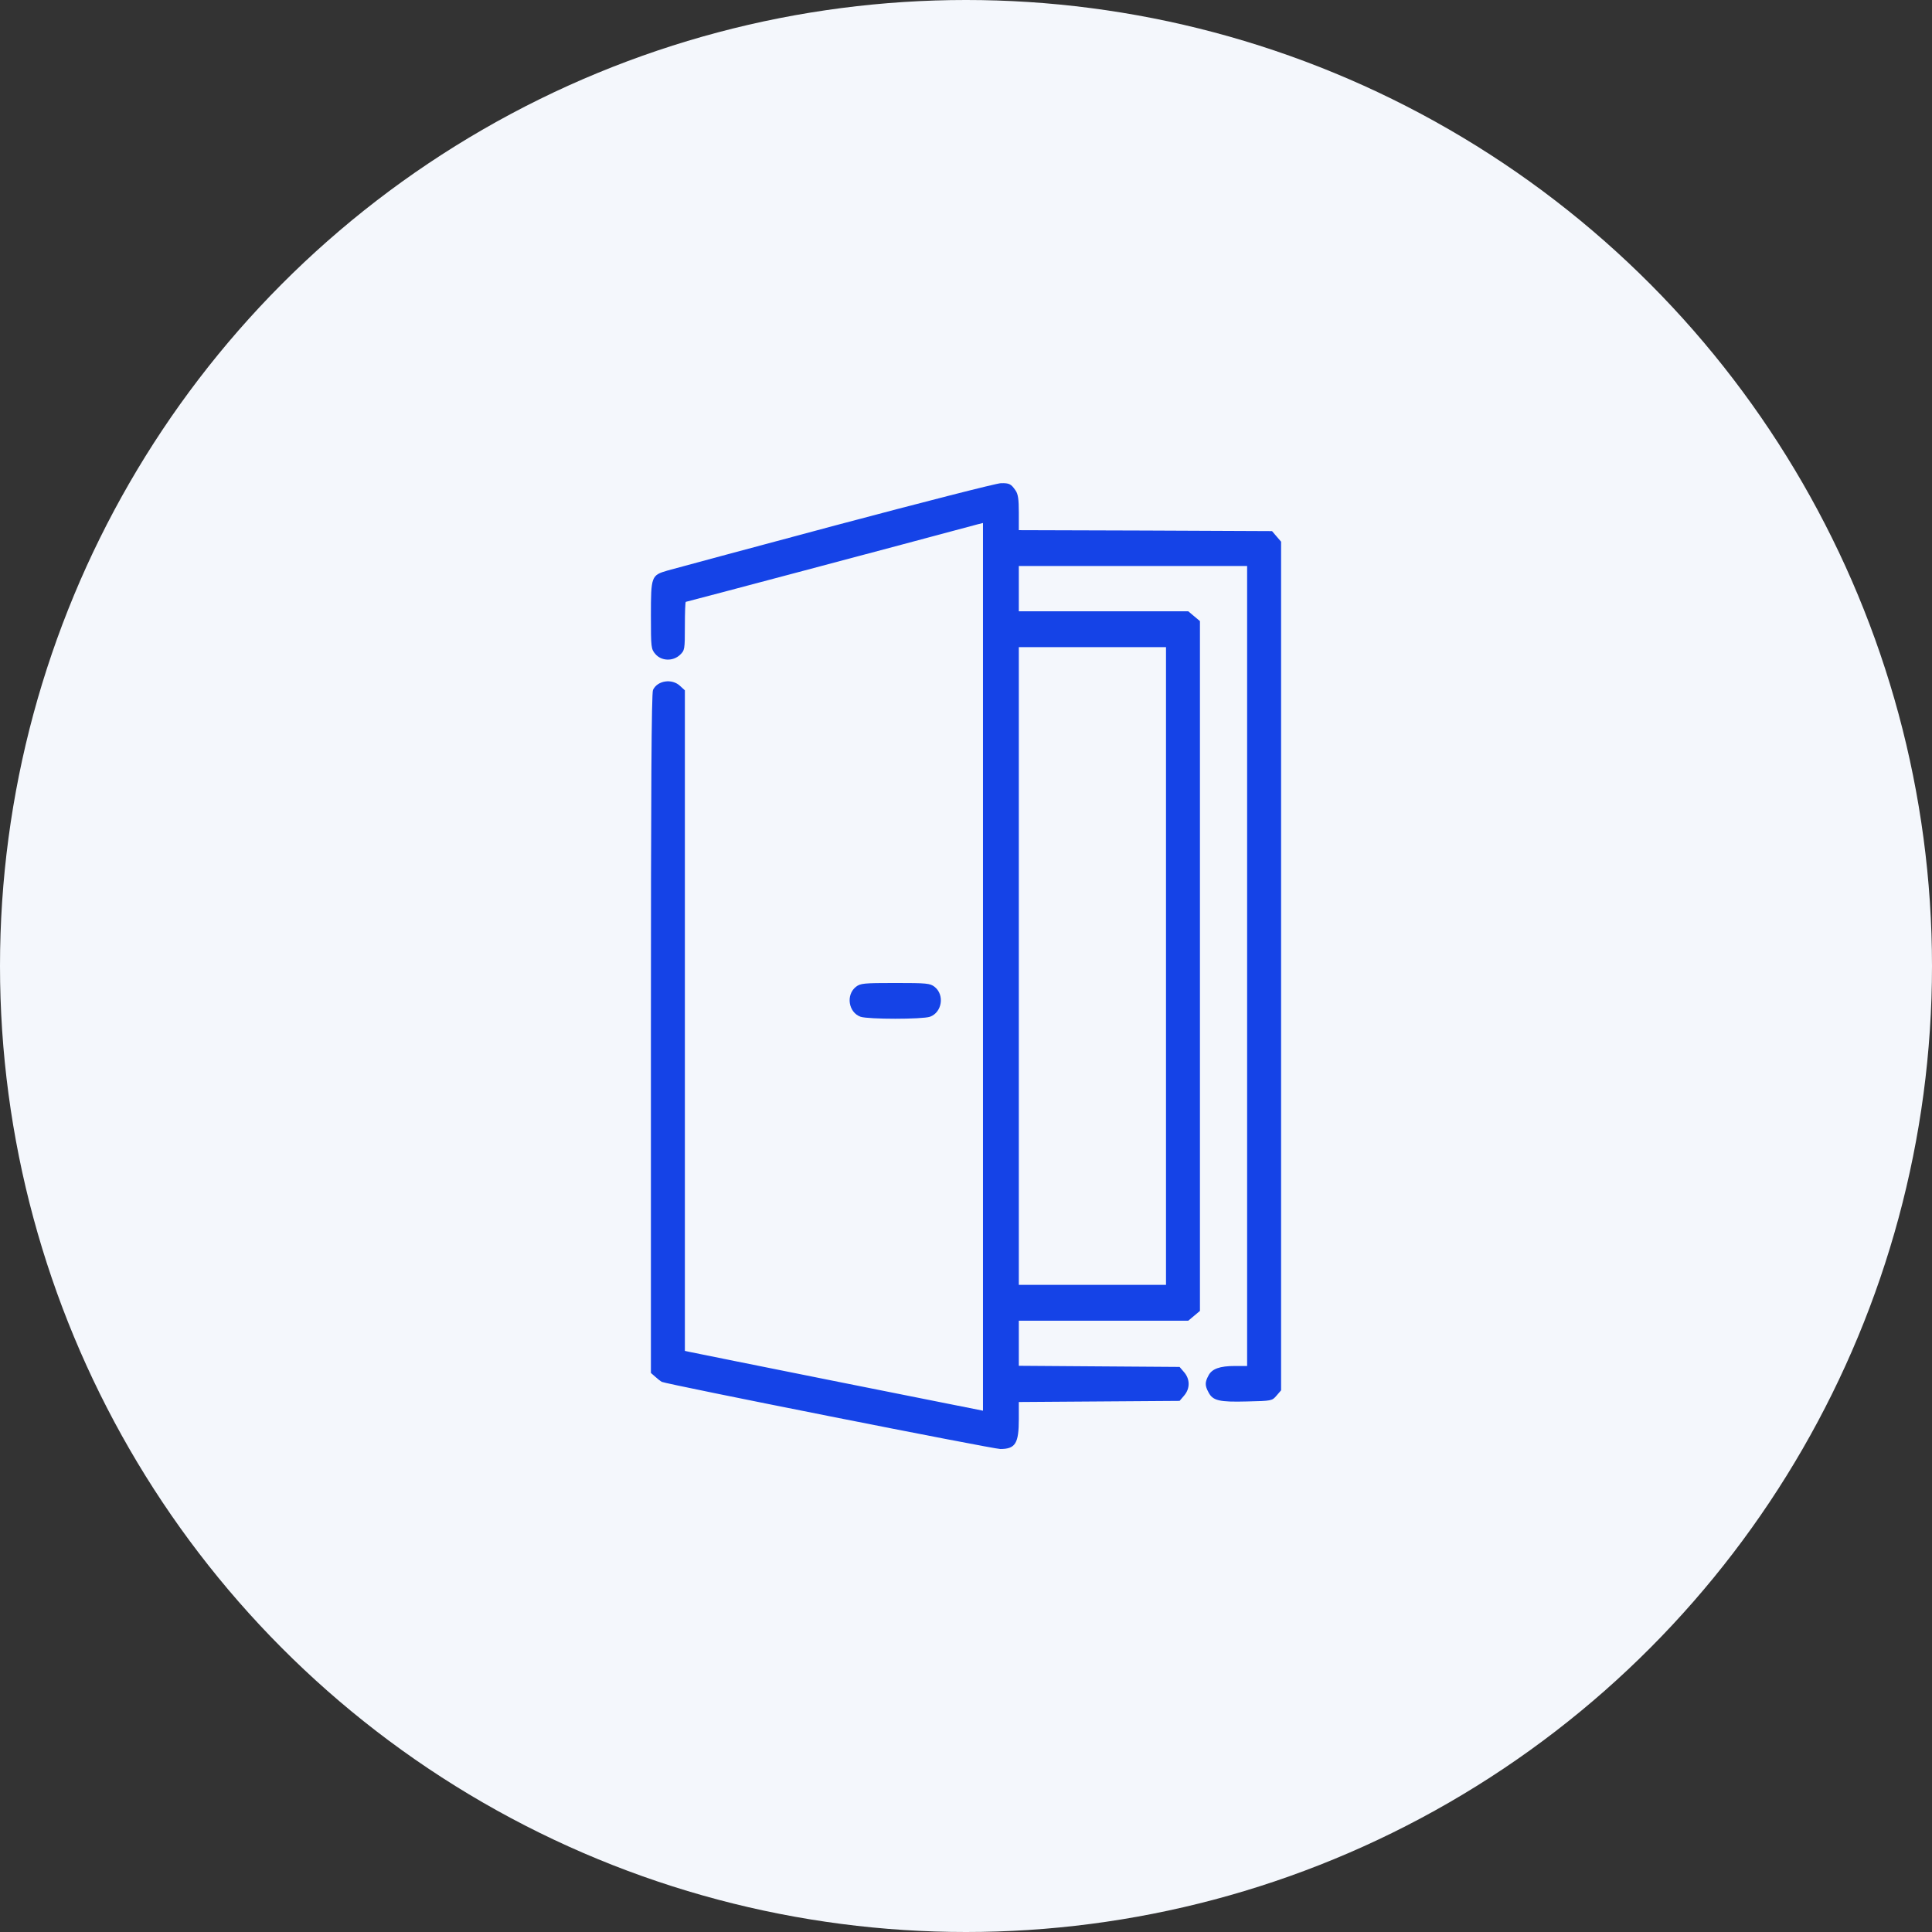
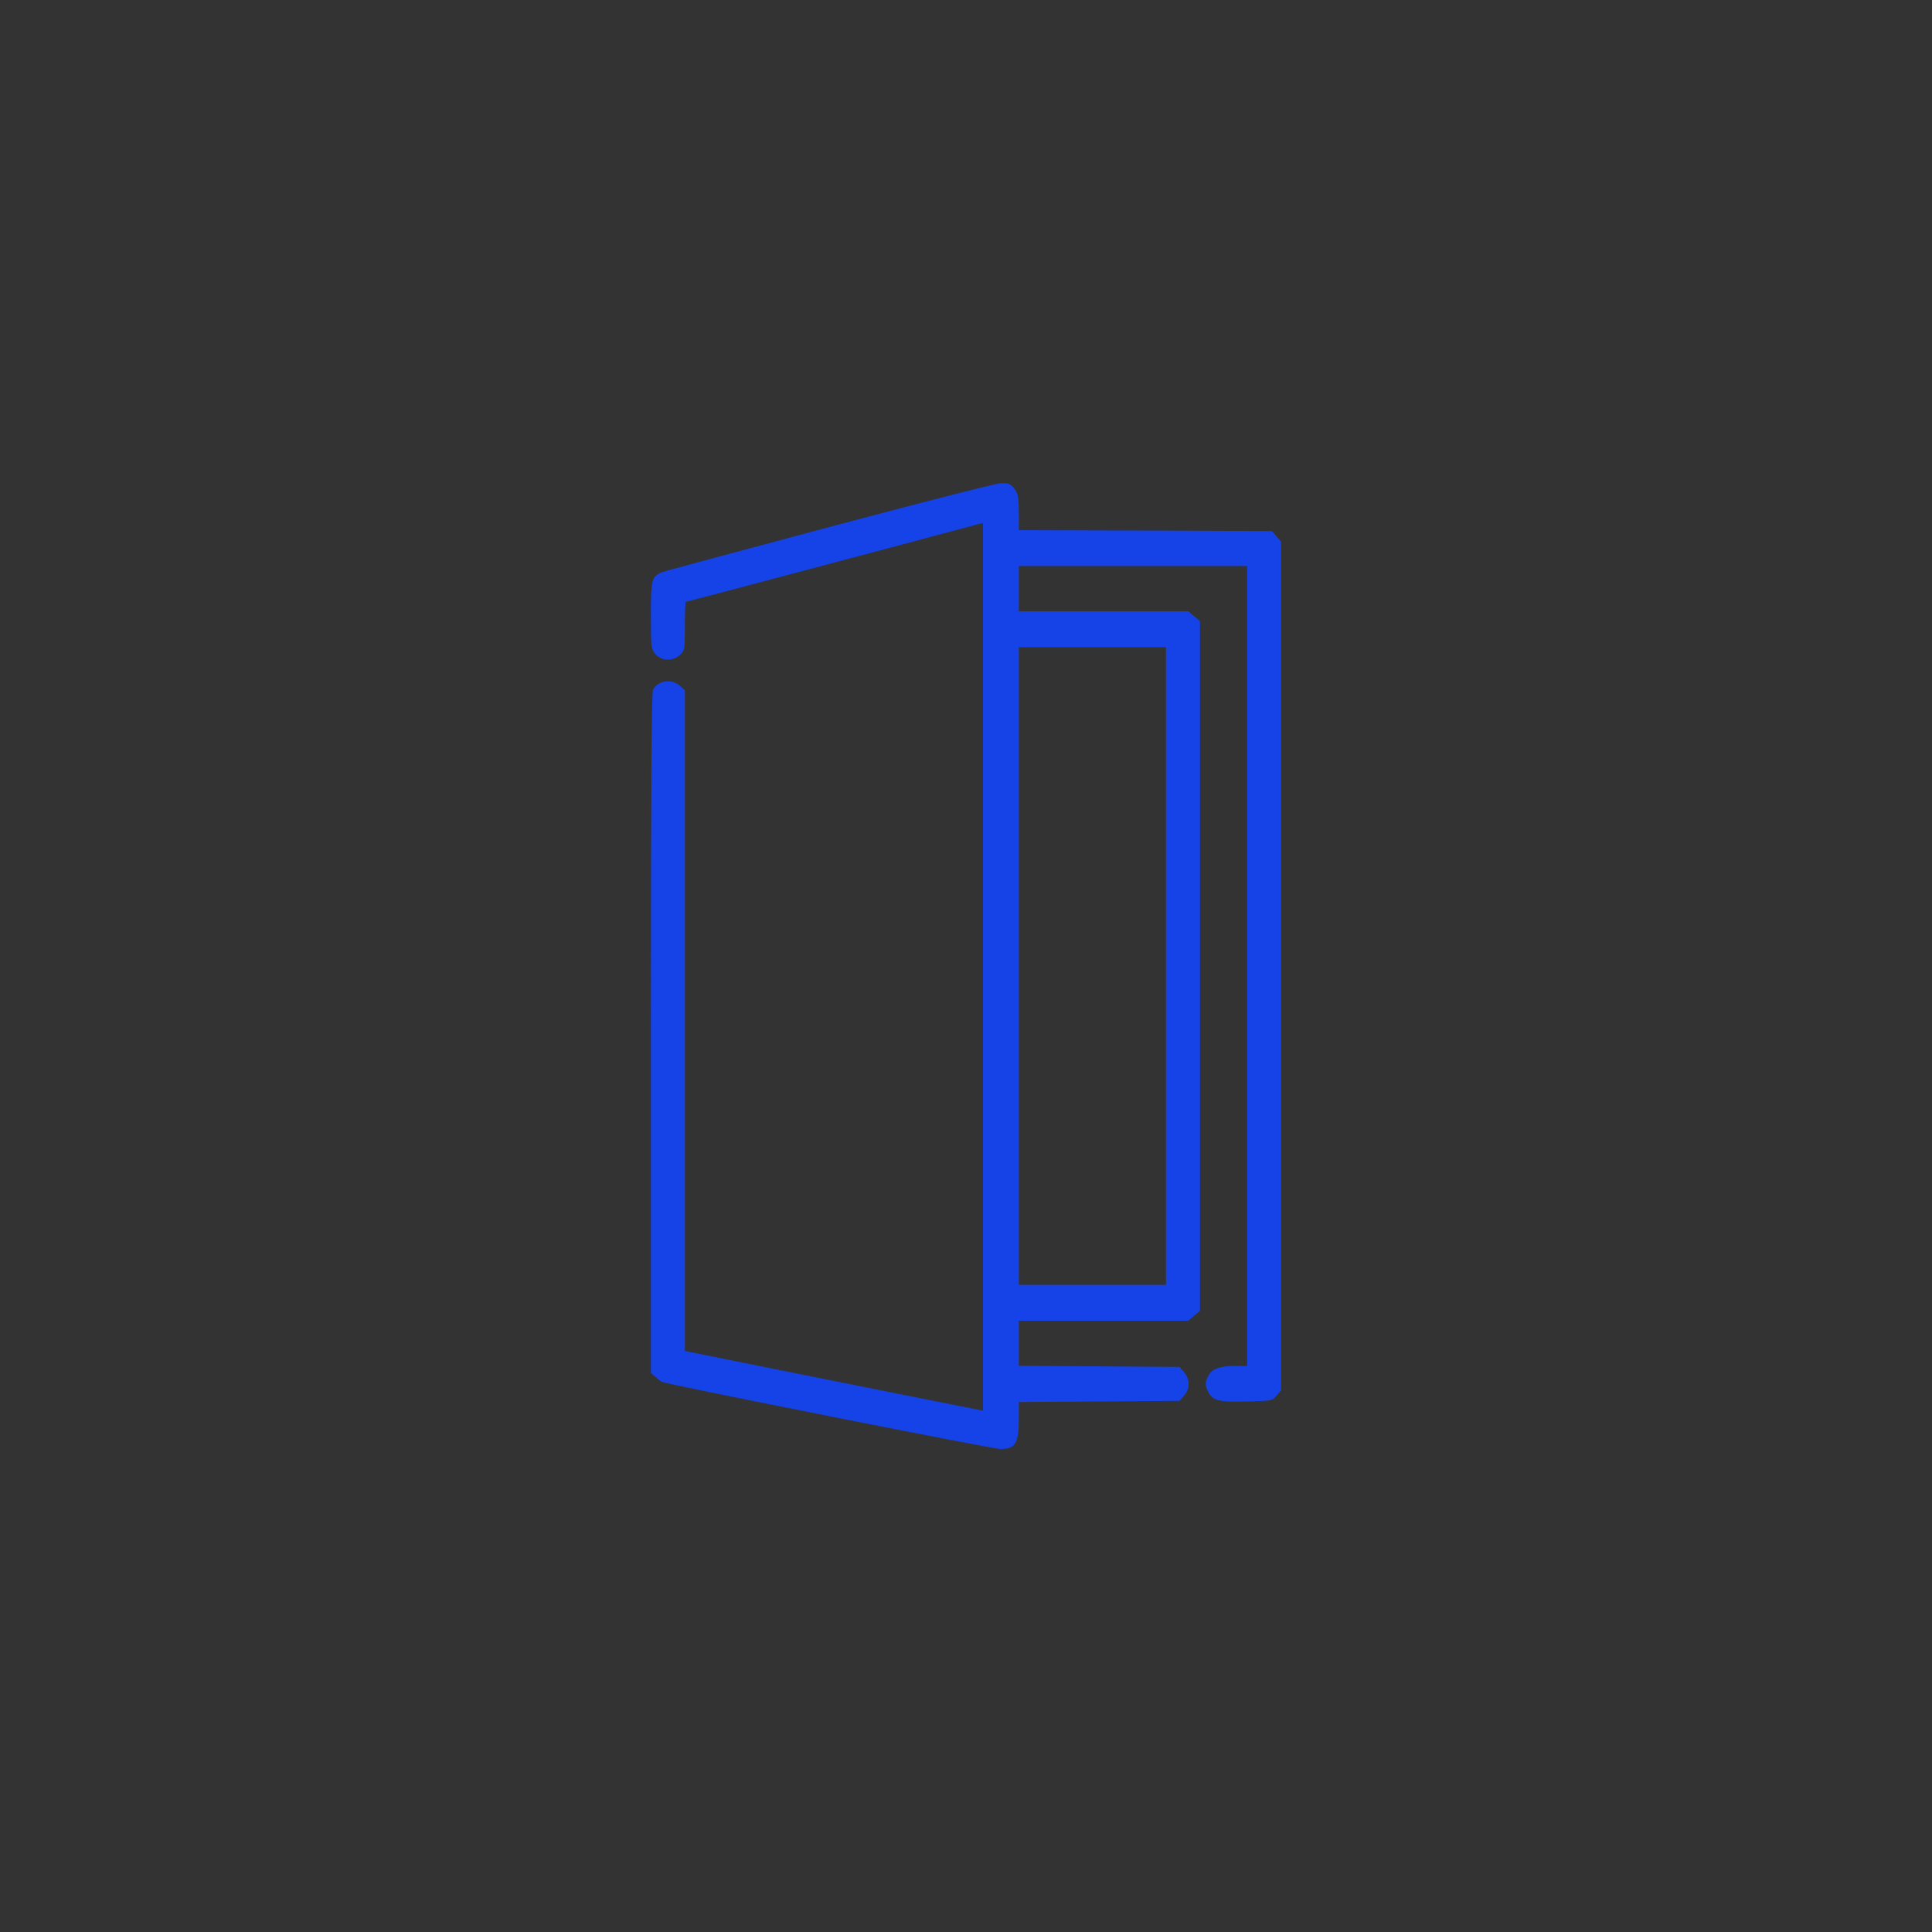
<svg xmlns="http://www.w3.org/2000/svg" width="100" height="100" viewBox="0 0 100 100" fill="none">
  <rect x="0" y="0" width="100" height="100" fill="#333333" stroke="none" />
-   <circle cx="50" cy="50" r="50" fill="#F4F7FC" />
  <path d="M43.262 27.188C38.779 28.389 34.853 29.443 34.551 29.531C33.711 29.775 33.691 29.824 33.691 31.855C33.691 33.535 33.701 33.594 33.926 33.857C34.238 34.219 34.834 34.238 35.195 33.897C35.44 33.662 35.449 33.623 35.449 32.402C35.449 31.719 35.469 31.152 35.498 31.152C35.537 31.152 46.904 28.135 50.566 27.148L50.879 27.07V50.039V73.018L43.389 71.523C39.258 70.693 35.791 70 35.674 69.971L35.449 69.922V52.822V35.732L35.195 35.498C34.775 35.107 34.023 35.225 33.799 35.713C33.721 35.879 33.691 40.84 33.691 53.506V71.064L33.916 71.26C34.033 71.367 34.18 71.484 34.248 71.523C34.453 71.641 51.397 75 51.777 75C52.559 75 52.734 74.707 52.734 73.447V72.568L56.895 72.539L61.055 72.51L61.289 72.236C61.602 71.875 61.602 71.387 61.289 71.025L61.055 70.752L56.895 70.723L52.734 70.693V69.531V68.359H57.119H61.504L61.807 68.106L62.109 67.852V50V32.148L61.807 31.895L61.504 31.641H57.119H52.734V30.469V29.297H58.643H64.551V50V70.703H63.926C63.135 70.703 62.725 70.85 62.549 71.201C62.363 71.543 62.363 71.719 62.549 72.061C62.773 72.5 63.105 72.578 64.551 72.539C65.82 72.51 65.84 72.51 66.074 72.236L66.309 71.963V50V28.037L66.074 27.764L65.84 27.49L59.287 27.461L52.734 27.441V26.533C52.734 25.84 52.695 25.576 52.568 25.391C52.334 25.049 52.246 25 51.807 25.01C51.592 25.01 47.744 25.996 43.262 27.188ZM60.352 50V66.504H56.543H52.734V50V33.496H56.543H60.352V50Z" fill="#1543E7" />
-   <path d="M44.307 51.074C43.77 51.494 43.916 52.402 44.541 52.627C44.951 52.764 47.725 52.764 48.135 52.627C48.76 52.402 48.906 51.494 48.369 51.074C48.135 50.898 47.979 50.879 46.338 50.879C44.697 50.879 44.541 50.898 44.307 51.074Z" fill="#1543E7" />
</svg>